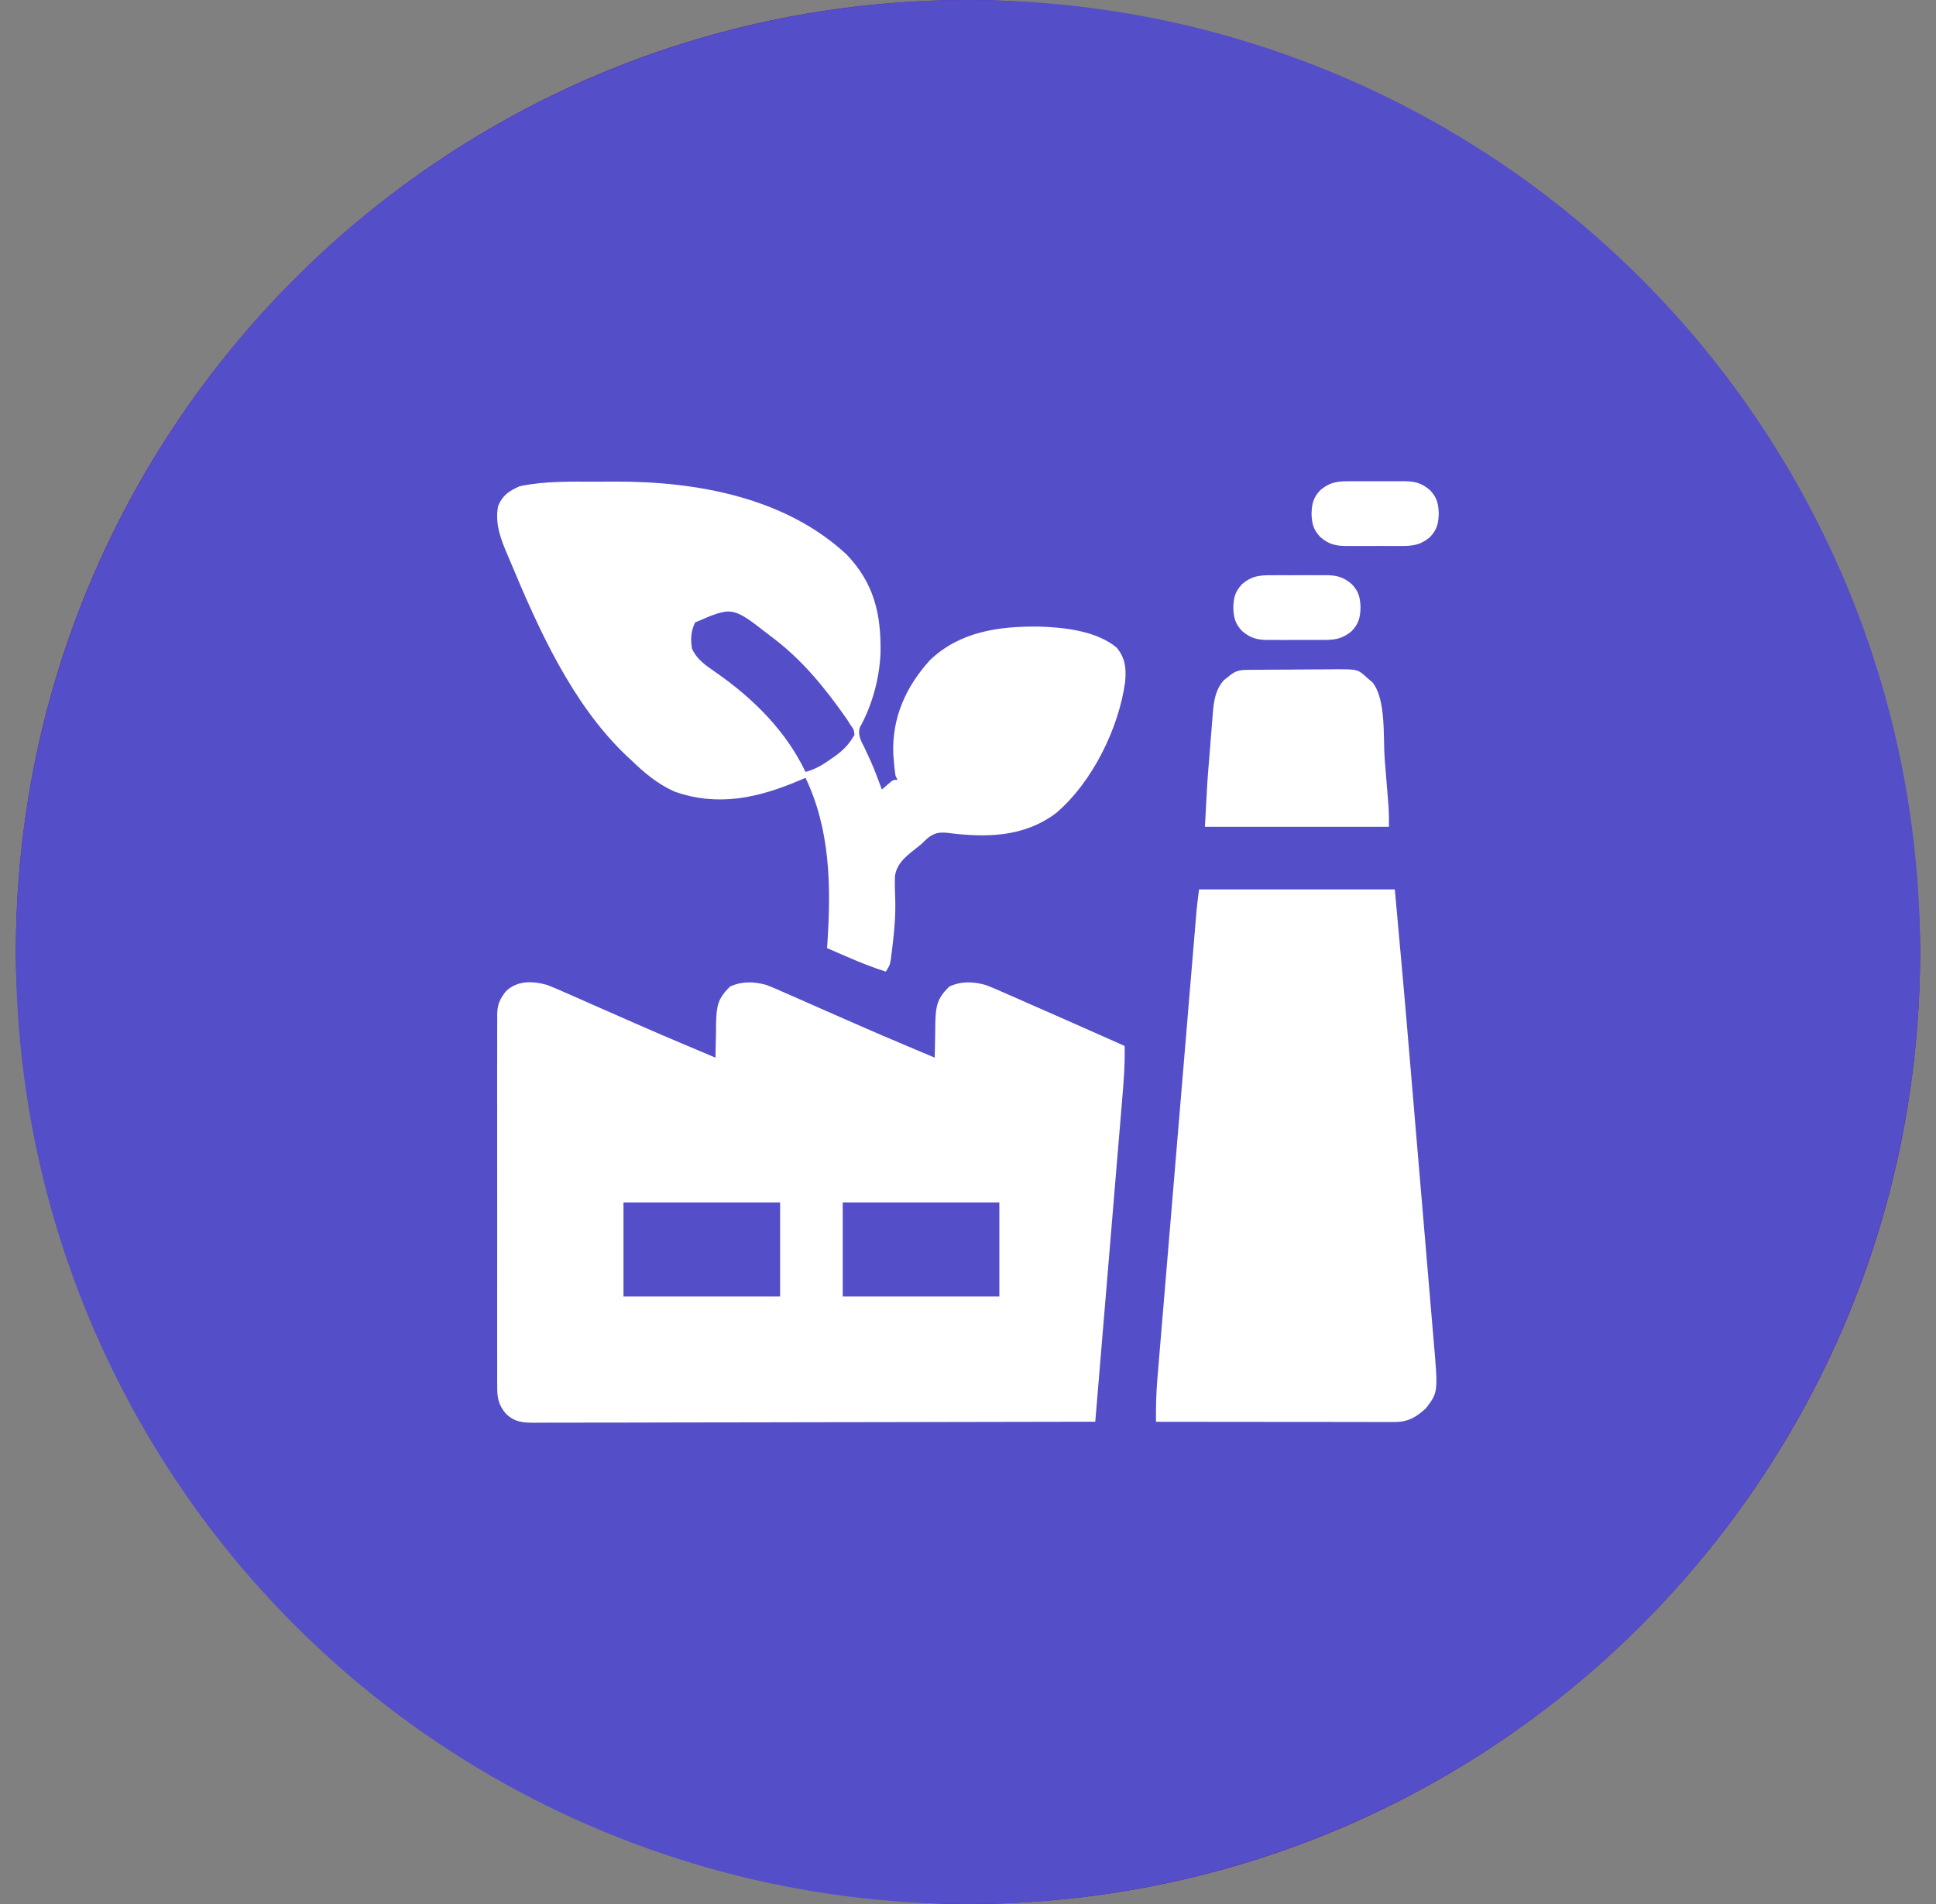
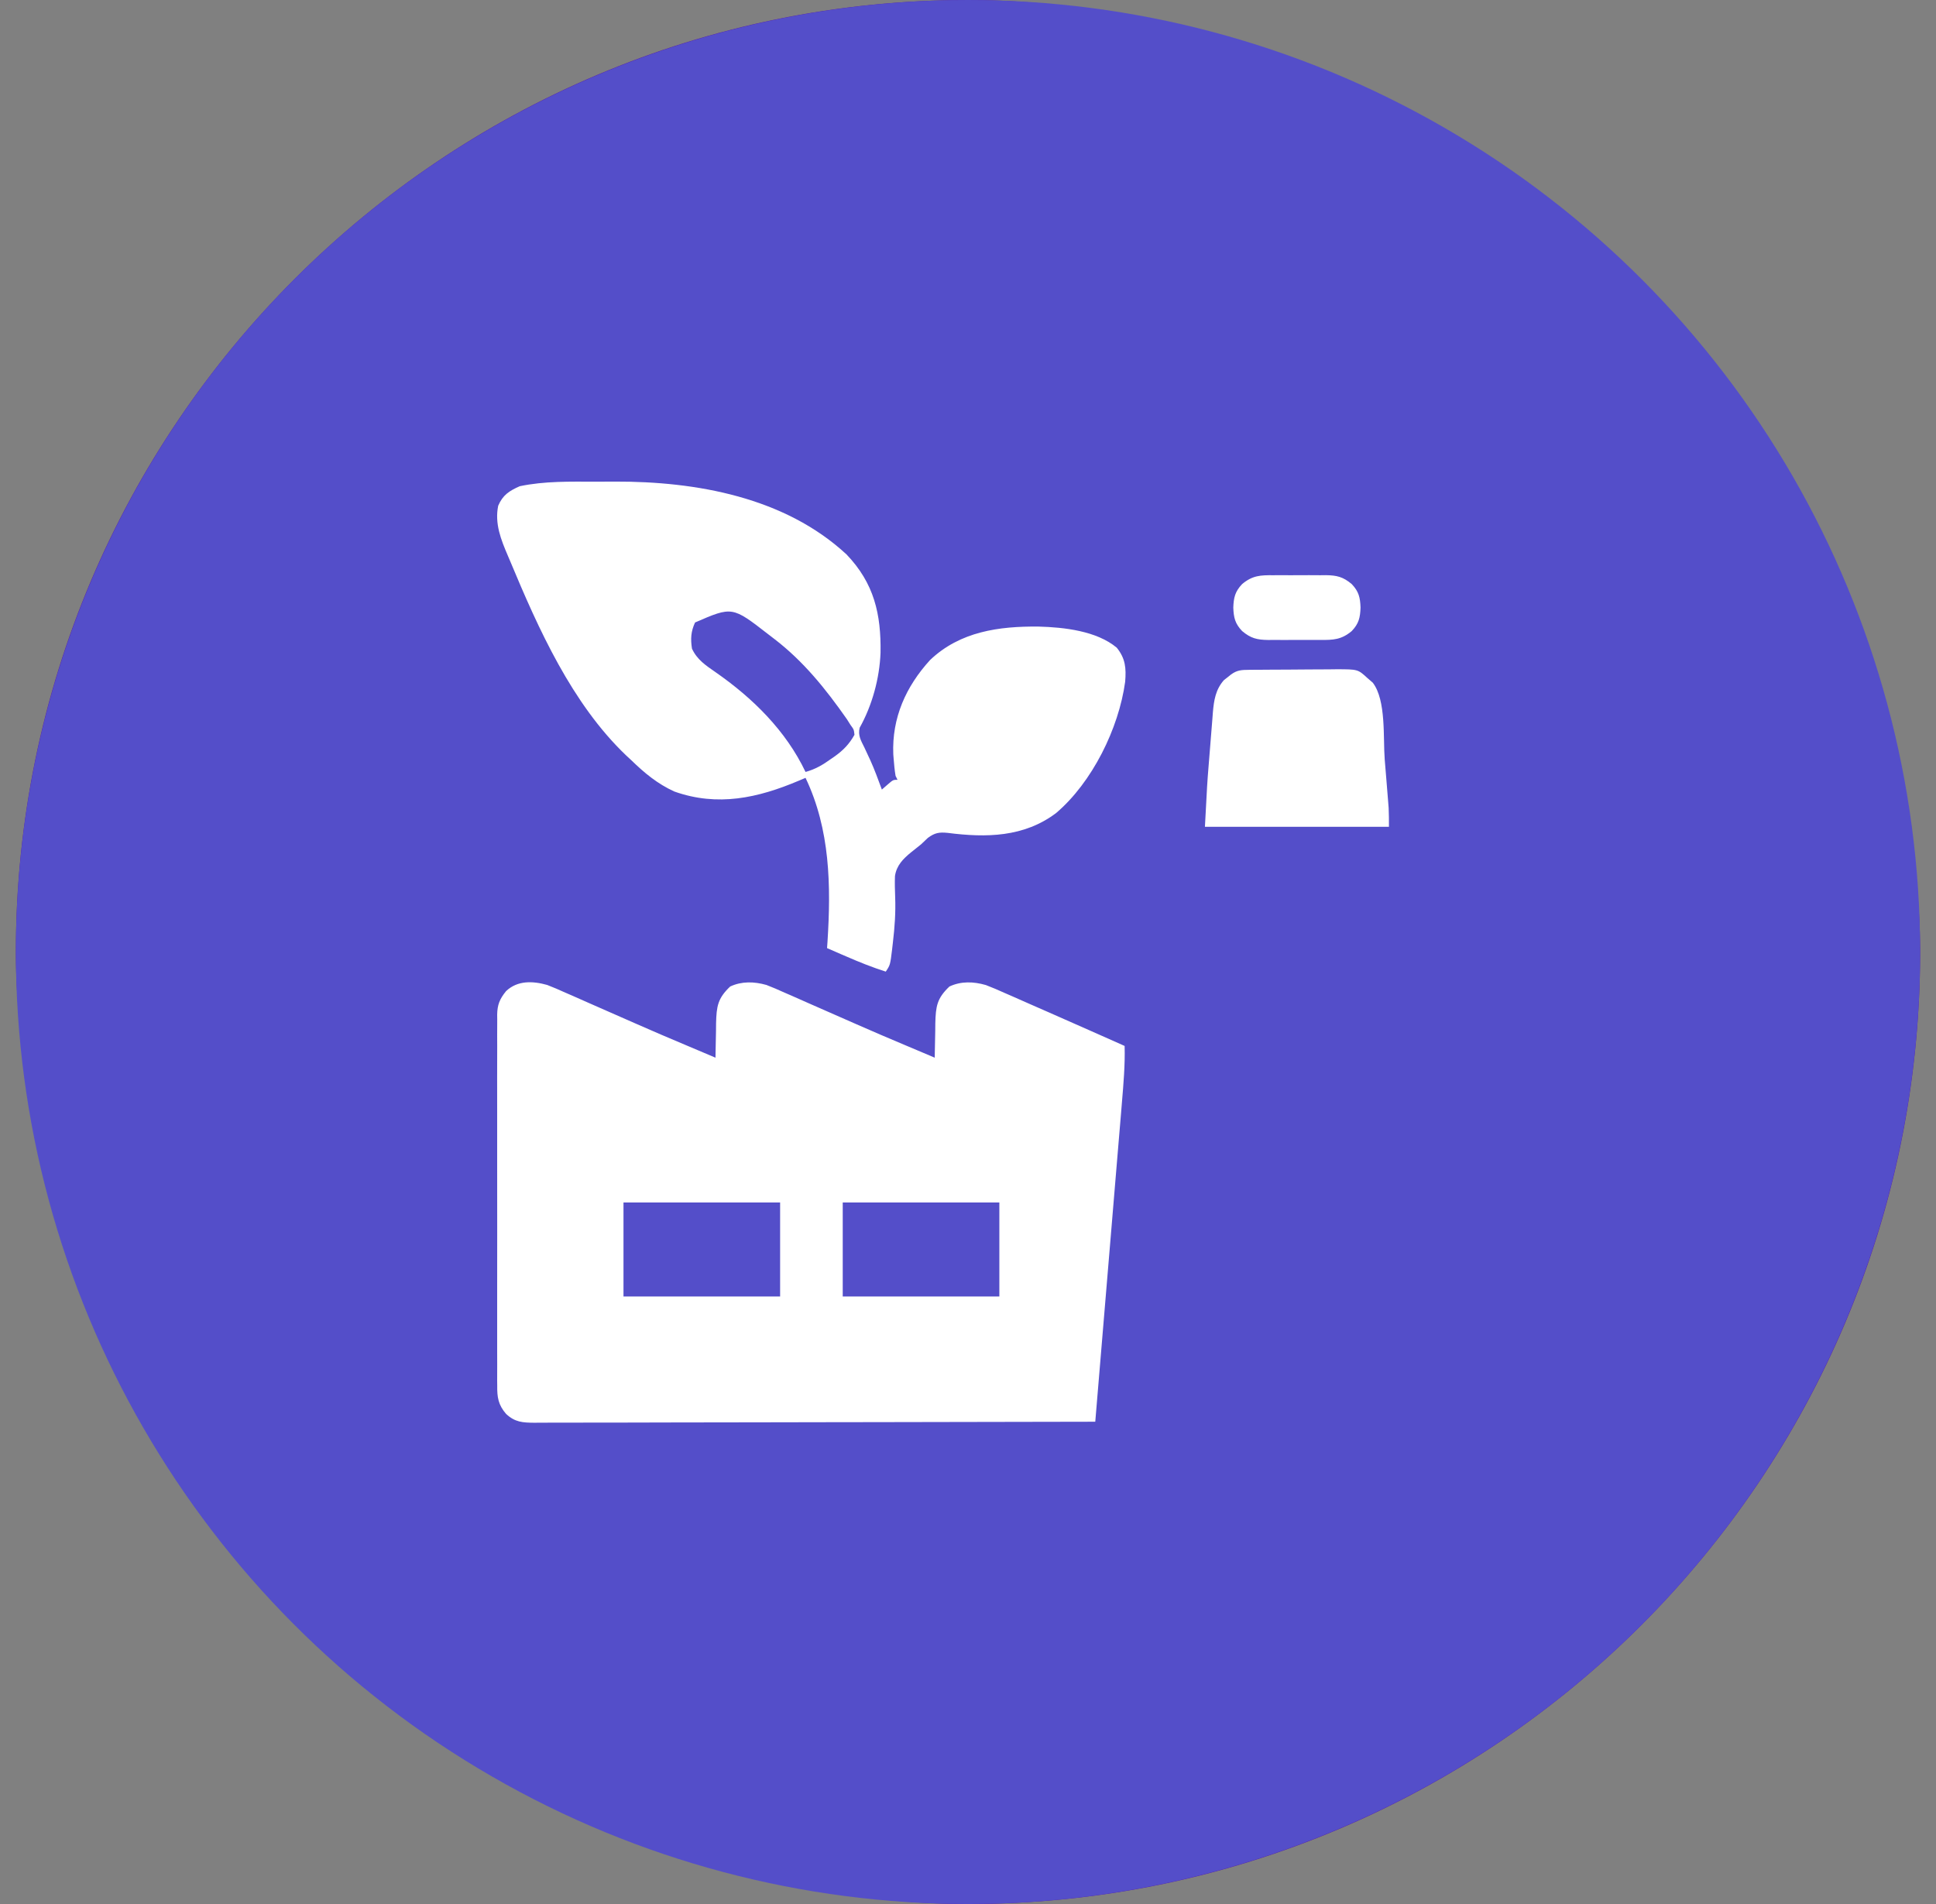
<svg xmlns="http://www.w3.org/2000/svg" width="61" height="60" viewBox="0 0 61 60" fill="none">
  <rect x="0" y="0" width="61" height="60" fill="#808080" stroke="none" />
  <rect x="0.5" width="60" height="60" rx="30" fill="#541AA3" />
  <ellipse cx="30.5" cy="30" rx="30" ry="30" fill="#544EC9" />
  <path d="M17.24 31.038C17.434 31.112 17.622 31.194 17.811 31.28C17.881 31.31 17.952 31.341 18.024 31.372C18.212 31.454 18.399 31.537 18.586 31.621C18.779 31.707 18.973 31.792 19.166 31.876C19.473 32.01 19.779 32.145 20.085 32.28C20.592 32.504 21.102 32.721 21.613 32.936C21.74 32.99 21.868 33.044 21.996 33.098C22.179 33.175 22.361 33.253 22.544 33.33C22.545 33.28 22.545 33.229 22.546 33.177C22.549 32.948 22.555 32.719 22.56 32.49C22.561 32.41 22.561 32.331 22.562 32.249C22.576 31.71 22.614 31.46 23.007 31.087C23.372 30.917 23.762 30.93 24.148 31.038C24.342 31.112 24.53 31.194 24.719 31.28C24.789 31.31 24.86 31.341 24.932 31.372C25.119 31.454 25.307 31.537 25.494 31.621C25.687 31.707 25.881 31.792 26.074 31.876C26.381 32.01 26.687 32.145 26.993 32.28C27.5 32.504 28.01 32.721 28.52 32.936C28.648 32.99 28.776 33.044 28.904 33.098C29.087 33.175 29.269 33.253 29.452 33.33C29.453 33.254 29.453 33.254 29.454 33.177C29.457 32.948 29.462 32.719 29.468 32.49C29.468 32.41 29.469 32.331 29.47 32.249C29.484 31.71 29.522 31.46 29.915 31.087C30.284 30.915 30.673 30.93 31.062 31.041C31.265 31.118 31.462 31.203 31.66 31.293C31.769 31.34 31.769 31.34 31.881 31.389C32.074 31.473 32.266 31.558 32.458 31.644C32.65 31.729 32.843 31.813 33.035 31.897C33.466 32.085 33.895 32.276 34.325 32.467C34.444 32.519 34.562 32.572 34.681 32.625C34.933 32.736 35.184 32.848 35.435 32.96C35.451 33.557 35.4 34.146 35.35 34.74C35.341 34.85 35.332 34.96 35.323 35.071C35.298 35.367 35.273 35.664 35.248 35.962C35.222 36.273 35.196 36.584 35.17 36.895C35.121 37.483 35.072 38.071 35.023 38.659C34.967 39.329 34.911 39.999 34.855 40.669C34.74 42.047 34.625 43.425 34.51 44.802C32.198 44.808 29.886 44.812 27.575 44.815C27.302 44.815 27.029 44.815 26.756 44.816C26.702 44.816 26.648 44.816 26.592 44.816C25.712 44.817 24.832 44.819 23.952 44.821C23.05 44.823 22.147 44.825 21.245 44.825C20.688 44.826 20.131 44.827 19.573 44.829C19.192 44.83 18.81 44.83 18.428 44.83C18.207 44.83 17.987 44.83 17.767 44.831C17.528 44.833 17.289 44.832 17.05 44.832C16.98 44.832 16.911 44.833 16.839 44.834C16.47 44.831 16.226 44.819 15.945 44.555C15.699 44.27 15.662 44.03 15.667 43.666C15.666 43.614 15.666 43.563 15.665 43.51C15.665 43.338 15.665 43.166 15.666 42.994C15.666 42.871 15.665 42.747 15.665 42.624C15.664 42.289 15.664 41.954 15.665 41.619C15.665 41.269 15.665 40.918 15.665 40.568C15.664 39.979 15.665 39.391 15.666 38.802C15.667 38.121 15.667 37.441 15.665 36.761C15.664 36.176 15.664 35.592 15.665 35.008C15.665 34.659 15.665 34.31 15.664 33.961C15.664 33.633 15.664 33.305 15.666 32.977C15.666 32.856 15.666 32.736 15.665 32.616C15.665 32.451 15.665 32.287 15.667 32.123C15.666 32.075 15.666 32.028 15.665 31.978C15.67 31.659 15.745 31.48 15.945 31.233C16.304 30.892 16.783 30.91 17.24 31.038ZM19.645 37.894C19.645 38.871 19.645 39.848 19.645 40.855C21.274 40.855 22.902 40.855 24.58 40.855C24.58 39.878 24.58 38.901 24.58 37.894C22.951 37.894 21.323 37.894 19.645 37.894ZM26.553 37.894C26.553 38.871 26.553 39.848 26.553 40.855C28.182 40.855 29.81 40.855 31.488 40.855C31.488 39.878 31.488 38.901 31.488 37.894C29.859 37.894 28.231 37.894 26.553 37.894Z" fill="white" />
  <path d="M18.766 15.179C18.968 15.179 19.171 15.177 19.373 15.176C21.937 15.168 24.727 15.668 26.672 17.471C27.544 18.382 27.764 19.353 27.744 20.571C27.713 21.375 27.481 22.229 27.087 22.932C27.026 23.174 27.129 23.342 27.235 23.555C27.276 23.643 27.316 23.73 27.357 23.818C27.377 23.861 27.398 23.905 27.419 23.95C27.557 24.254 27.67 24.569 27.786 24.881C27.845 24.831 27.903 24.78 27.963 24.727C28.141 24.573 28.141 24.573 28.279 24.573C28.259 24.532 28.239 24.492 28.218 24.45C28.186 24.266 28.171 24.081 28.156 23.895C28.153 23.853 28.149 23.812 28.146 23.769C28.099 22.622 28.544 21.633 29.305 20.799C30.25 19.899 31.478 19.732 32.726 19.745C33.527 19.767 34.552 19.88 35.187 20.41C35.461 20.751 35.487 21.052 35.452 21.484C35.25 22.957 34.414 24.653 33.275 25.622C32.262 26.384 31.074 26.402 29.86 26.246C29.59 26.22 29.455 26.242 29.235 26.404C29.162 26.471 29.09 26.539 29.02 26.608C28.917 26.691 28.814 26.773 28.711 26.855C28.459 27.059 28.246 27.273 28.199 27.608C28.19 27.826 28.197 28.043 28.205 28.262C28.224 28.75 28.191 29.219 28.133 29.704C28.125 29.774 28.117 29.843 28.109 29.915C28.049 30.408 28.049 30.408 27.909 30.618C27.485 30.483 27.08 30.321 26.672 30.143C26.613 30.118 26.553 30.092 26.492 30.066C26.348 30.003 26.203 29.94 26.059 29.877C26.064 29.811 26.068 29.744 26.073 29.676C26.185 27.911 26.159 26.141 25.381 24.512C25.313 24.541 25.245 24.57 25.175 24.599C23.877 25.149 22.613 25.427 21.248 24.943C20.719 24.703 20.305 24.359 19.891 23.956C19.837 23.906 19.784 23.856 19.728 23.805C18.019 22.174 16.963 19.815 16.067 17.665C16.046 17.616 16.025 17.566 16.003 17.515C15.784 17.003 15.583 16.503 15.697 15.938C15.841 15.6 16.044 15.469 16.376 15.322C17.157 15.157 17.972 15.177 18.766 15.179ZM21.9 19.616C21.769 19.899 21.755 20.134 21.803 20.441C21.964 20.789 22.237 20.968 22.544 21.181C23.718 21.998 24.759 23.02 25.381 24.326C25.695 24.239 25.925 24.102 26.186 23.914C26.223 23.889 26.26 23.863 26.298 23.837C26.57 23.643 26.759 23.448 26.923 23.155C26.905 22.99 26.905 22.99 26.799 22.846C26.761 22.785 26.723 22.725 26.683 22.662C26.02 21.715 25.317 20.838 24.394 20.132C24.331 20.084 24.268 20.035 24.204 19.986C23.072 19.107 23.072 19.107 21.9 19.616Z" fill="white" />
-   <path d="M37.78 28.027C39.815 28.027 41.851 28.027 43.948 28.027C44.232 31.157 44.232 31.157 44.32 32.189C44.33 32.312 44.341 32.434 44.351 32.557C44.384 32.946 44.417 33.335 44.45 33.723C44.456 33.79 44.462 33.857 44.467 33.926C44.521 34.561 44.575 35.195 44.628 35.83C44.696 36.631 44.764 37.433 44.832 38.235C44.881 38.805 44.929 39.375 44.977 39.946C45.005 40.284 45.034 40.622 45.063 40.961C45.09 41.277 45.117 41.593 45.143 41.909C45.153 42.025 45.163 42.14 45.173 42.256C45.313 43.87 45.313 43.87 44.935 44.372C44.623 44.66 44.366 44.812 43.937 44.811C43.837 44.811 43.837 44.811 43.736 44.811C43.663 44.811 43.591 44.811 43.516 44.811C43.44 44.811 43.363 44.811 43.285 44.811C43.075 44.811 42.865 44.81 42.656 44.81C42.437 44.809 42.218 44.809 41.999 44.809C41.584 44.809 41.169 44.809 40.754 44.808C40.282 44.807 39.81 44.807 39.337 44.807C38.366 44.806 37.395 44.805 36.423 44.804C36.417 44.329 36.431 43.861 36.472 43.388C36.477 43.324 36.482 43.26 36.488 43.195C36.505 42.983 36.523 42.772 36.541 42.561C36.554 42.408 36.566 42.256 36.579 42.103C36.61 41.734 36.641 41.364 36.672 40.994C36.708 40.563 36.744 40.132 36.78 39.702C36.844 38.932 36.909 38.163 36.973 37.394C37.036 36.649 37.098 35.903 37.16 35.158C37.164 35.112 37.168 35.066 37.172 35.019C37.18 34.926 37.187 34.834 37.195 34.741C37.199 34.695 37.203 34.65 37.207 34.602C37.211 34.557 37.214 34.511 37.218 34.464C37.278 33.753 37.337 33.041 37.397 32.329C37.418 32.072 37.44 31.814 37.461 31.556C37.499 31.11 37.536 30.663 37.574 30.217C37.586 30.069 37.599 29.92 37.611 29.772C37.628 29.57 37.645 29.367 37.662 29.165C37.667 29.107 37.672 29.048 37.676 28.988C37.681 28.933 37.686 28.878 37.691 28.822C37.697 28.752 37.697 28.752 37.702 28.681C37.724 28.463 37.753 28.245 37.78 28.027Z" fill="white" />
  <path d="M39.361 21.108C39.434 21.108 39.507 21.107 39.582 21.106C39.661 21.106 39.74 21.105 39.822 21.105C39.944 21.104 39.944 21.104 40.068 21.103C40.24 21.102 40.411 21.102 40.583 21.101C40.803 21.101 41.023 21.098 41.242 21.096C41.453 21.094 41.663 21.094 41.873 21.093C41.951 21.092 42.03 21.091 42.111 21.09C42.784 21.091 42.784 21.091 43.084 21.366C43.168 21.439 43.168 21.439 43.254 21.513C43.68 22.067 43.577 23.258 43.63 23.932C43.647 24.139 43.664 24.345 43.681 24.552C43.692 24.684 43.702 24.817 43.713 24.949C43.718 25.01 43.723 25.071 43.728 25.134C43.735 25.221 43.735 25.221 43.742 25.309C43.746 25.359 43.75 25.409 43.754 25.461C43.764 25.658 43.763 25.856 43.763 26.054C41.849 26.054 39.936 26.054 37.965 26.054C38.037 24.686 38.037 24.686 38.08 24.148C38.085 24.087 38.09 24.025 38.095 23.962C38.105 23.834 38.116 23.706 38.126 23.578C38.137 23.449 38.147 23.319 38.157 23.19C38.172 22.999 38.188 22.808 38.203 22.618C38.208 22.56 38.212 22.503 38.216 22.444C38.249 22.064 38.303 21.724 38.566 21.43C38.603 21.401 38.64 21.373 38.678 21.343C38.715 21.313 38.752 21.284 38.79 21.253C38.987 21.112 39.121 21.111 39.361 21.108Z" fill="white" />
  <path d="M40.124 18.127C40.183 18.126 40.241 18.126 40.302 18.126C40.426 18.126 40.55 18.126 40.674 18.127C40.863 18.128 41.052 18.127 41.242 18.125C41.362 18.126 41.483 18.126 41.604 18.127C41.688 18.126 41.688 18.126 41.775 18.125C42.119 18.13 42.318 18.176 42.591 18.406C42.815 18.642 42.857 18.831 42.868 19.146C42.857 19.462 42.815 19.651 42.591 19.886C42.266 20.159 42.01 20.169 41.604 20.166C41.516 20.166 41.516 20.166 41.426 20.166C41.302 20.167 41.178 20.166 41.054 20.165C40.864 20.164 40.675 20.165 40.486 20.167C40.365 20.166 40.245 20.166 40.124 20.166C40.039 20.166 40.039 20.166 39.953 20.167C39.609 20.162 39.41 20.116 39.137 19.886C38.913 19.651 38.871 19.462 38.859 19.146C38.871 18.831 38.913 18.642 39.137 18.406C39.462 18.133 39.718 18.123 40.124 18.127Z" fill="white" />
-   <path d="M42.589 15.166C42.647 15.165 42.706 15.165 42.767 15.165C42.891 15.165 43.015 15.165 43.139 15.166C43.328 15.168 43.517 15.166 43.706 15.165C43.827 15.165 43.948 15.165 44.069 15.166C44.153 15.165 44.153 15.165 44.239 15.164C44.584 15.169 44.783 15.215 45.056 15.445C45.279 15.681 45.322 15.87 45.333 16.185C45.322 16.501 45.279 16.69 45.056 16.925C44.731 17.198 44.474 17.208 44.069 17.205C43.981 17.205 43.981 17.205 43.891 17.206C43.767 17.206 43.643 17.205 43.519 17.204C43.329 17.203 43.14 17.204 42.951 17.206C42.83 17.206 42.709 17.205 42.589 17.205C42.504 17.206 42.504 17.206 42.418 17.206C42.074 17.201 41.875 17.155 41.602 16.925C41.378 16.69 41.336 16.501 41.324 16.185C41.336 15.87 41.378 15.681 41.602 15.445C41.926 15.172 42.183 15.162 42.589 15.166Z" fill="white" />
</svg>